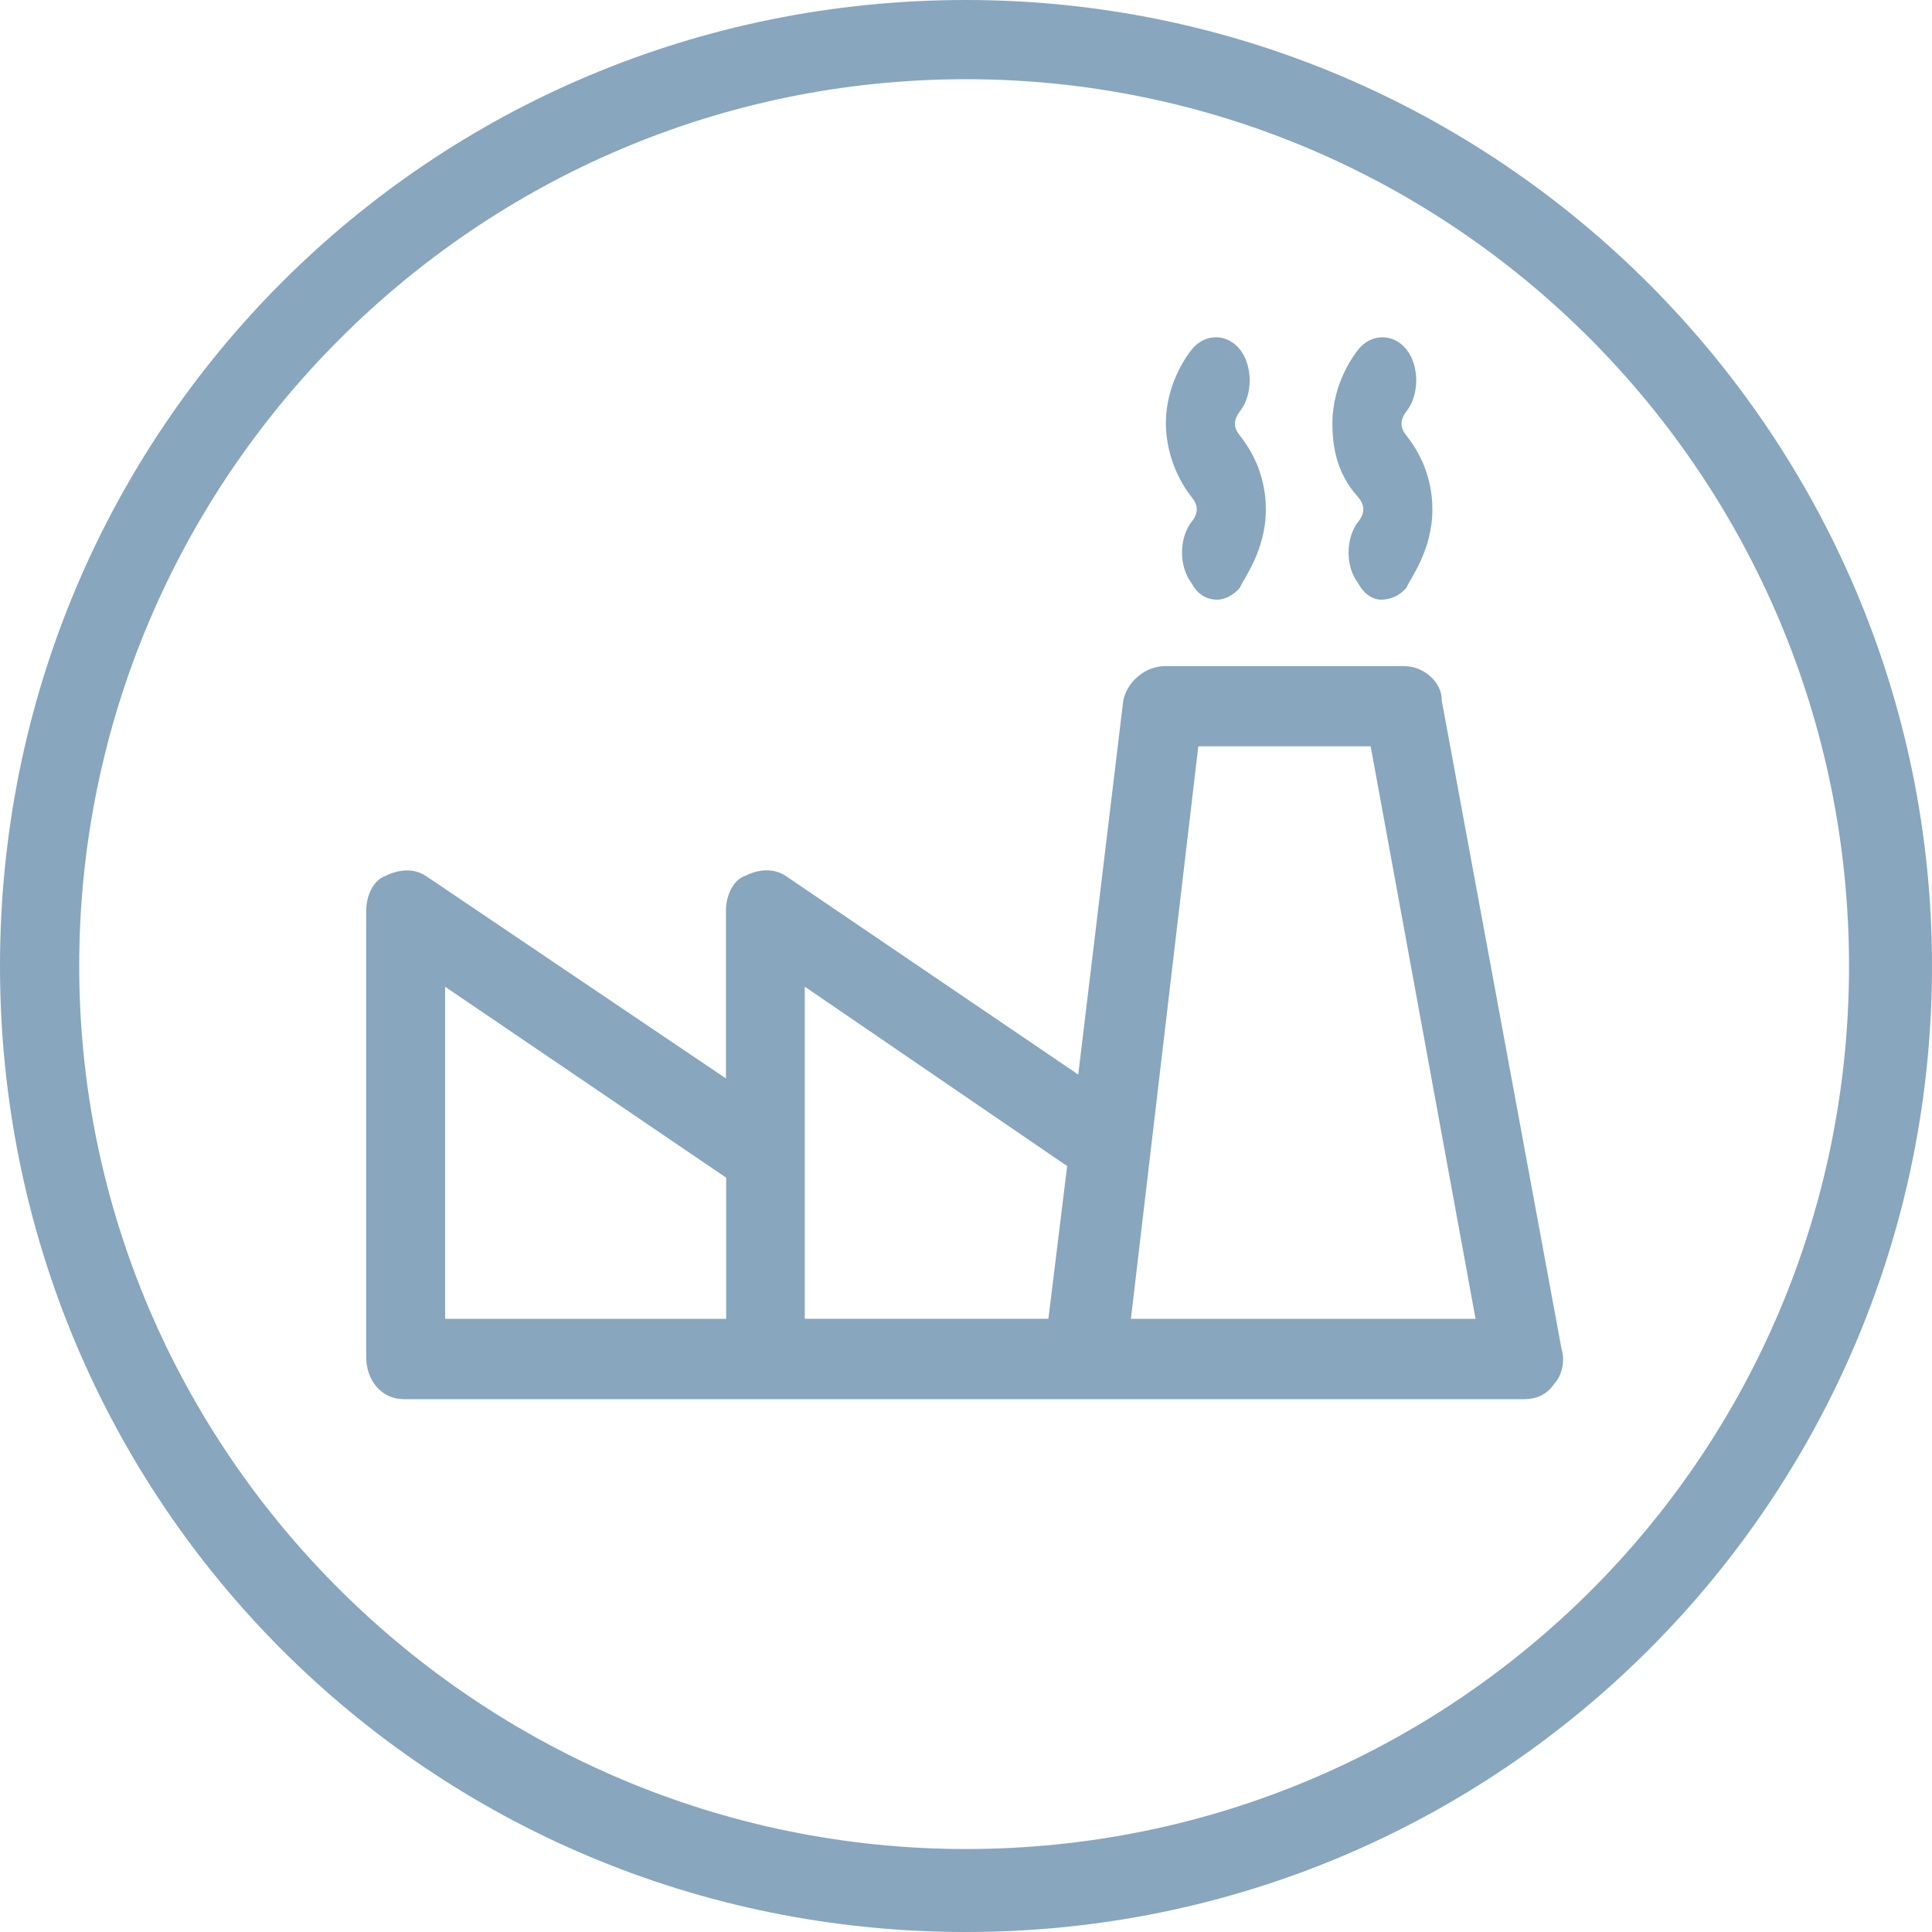
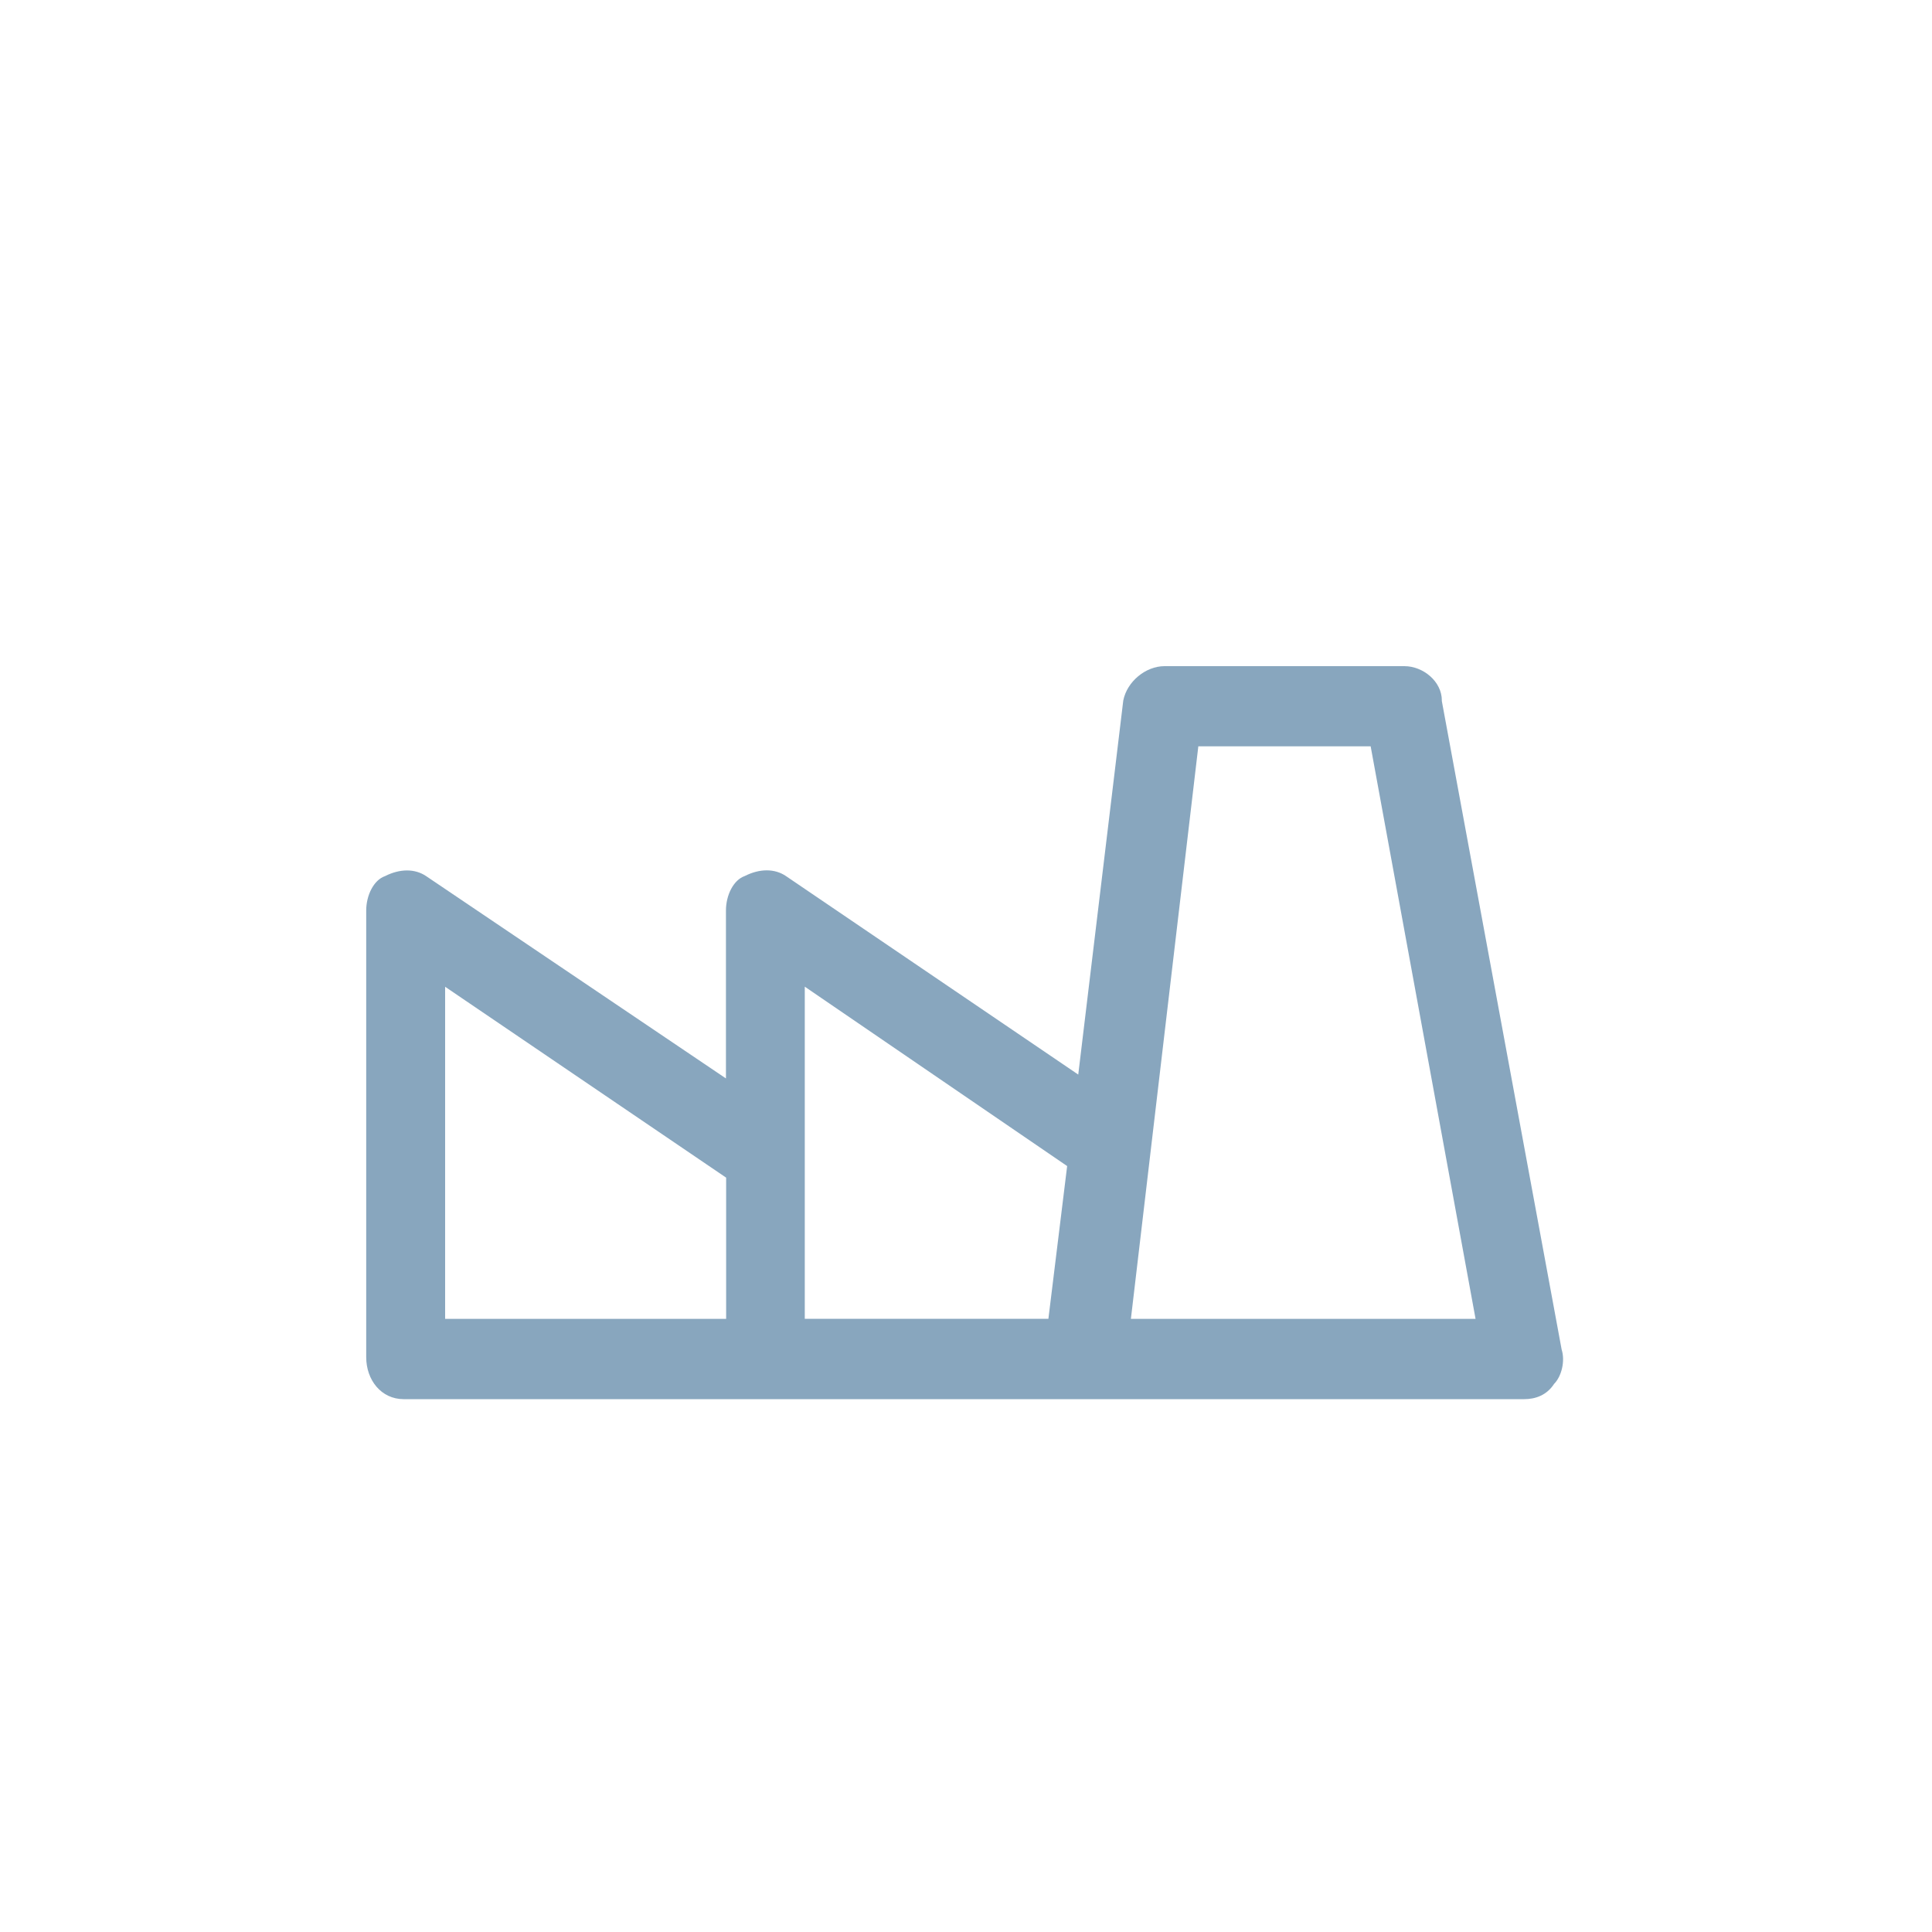
<svg xmlns="http://www.w3.org/2000/svg" id="Ebene_1" data-name="Ebene 1" width="200" height="200" viewBox="0 0 200 200">
  <defs>
    <style> .cls-1 { fill: #88a6be; fill-rule: evenodd; } </style>
  </defs>
  <path class="cls-1" d="m117.07,136.53l6.98-59.27h17.84l10.86,59.27h-35.69Zm-41.9-14.62v14.62h-29.09v-34.38l29.09,19.76Zm35.3-1.19l-1.94,15.8h-25.22v-34.38l27.16,18.57Zm38.79-48.2c0-1.98-1.94-3.56-3.88-3.56h-24.83c-1.94,0-3.88,1.58-4.27,3.56l-4.66,38.72-30.26-20.55c-1.16-.79-2.72-.79-4.27,0-1.16.4-1.94,1.98-1.94,3.56v17.39l-31.03-20.94c-1.16-.79-2.72-.79-4.27,0-1.16.4-1.94,1.98-1.94,3.56v46.23c0,2.37,1.55,4.35,3.88,4.35h115.99c1.16,0,2.33-.4,3.1-1.58.78-.79,1.16-2.37.78-3.56l-12.41-67.17Z" />
-   <path class="cls-1" d="m123.36,54.01c-1.33,1.7-1.33,4.67,0,6.37.67,1.27,1.67,1.7,2.67,1.7.67,0,1.67-.42,2.34-1.27.33-.85,2.67-3.82,2.67-8.06,0-1.7-.33-4.67-2.67-7.64-.33-.42-1-1.27,0-2.55,1.33-1.7,1.33-4.67,0-6.37-1.33-1.7-3.67-1.7-5.01,0-.33.42-2.67,3.4-2.67,7.64,0,2.12.67,5.09,2.67,7.64.33.42,1,1.27,0,2.55Z" />
-   <path class="cls-1" d="m140.6,54.01c-1.33,1.7-1.33,4.67,0,6.37.67,1.27,1.67,1.7,2.34,1.7,1,0,2-.42,2.67-1.27.33-.85,2.67-3.82,2.67-8.06,0-1.7-.33-4.67-2.67-7.64-.33-.42-1-1.27,0-2.55,1.33-1.7,1.33-4.67,0-6.37-1.33-1.7-3.67-1.7-5.01,0-.33.42-2.67,3.4-2.67,7.64,0,2.12.33,5.09,2.67,7.64.33.42,1,1.27,0,2.55Z" />
-   <path class="cls-1" d="m100,0C44.53,0,0,44.53,0,100s44.53,100,100,100,100-44.92,100-100S155.08,0,100,0Zm0,8.2c50.39,0,91.41,41.02,91.41,91.8s-41.02,91.41-91.41,91.41S8.2,150.39,8.2,100,49.22,8.2,100,8.2" />
</svg>